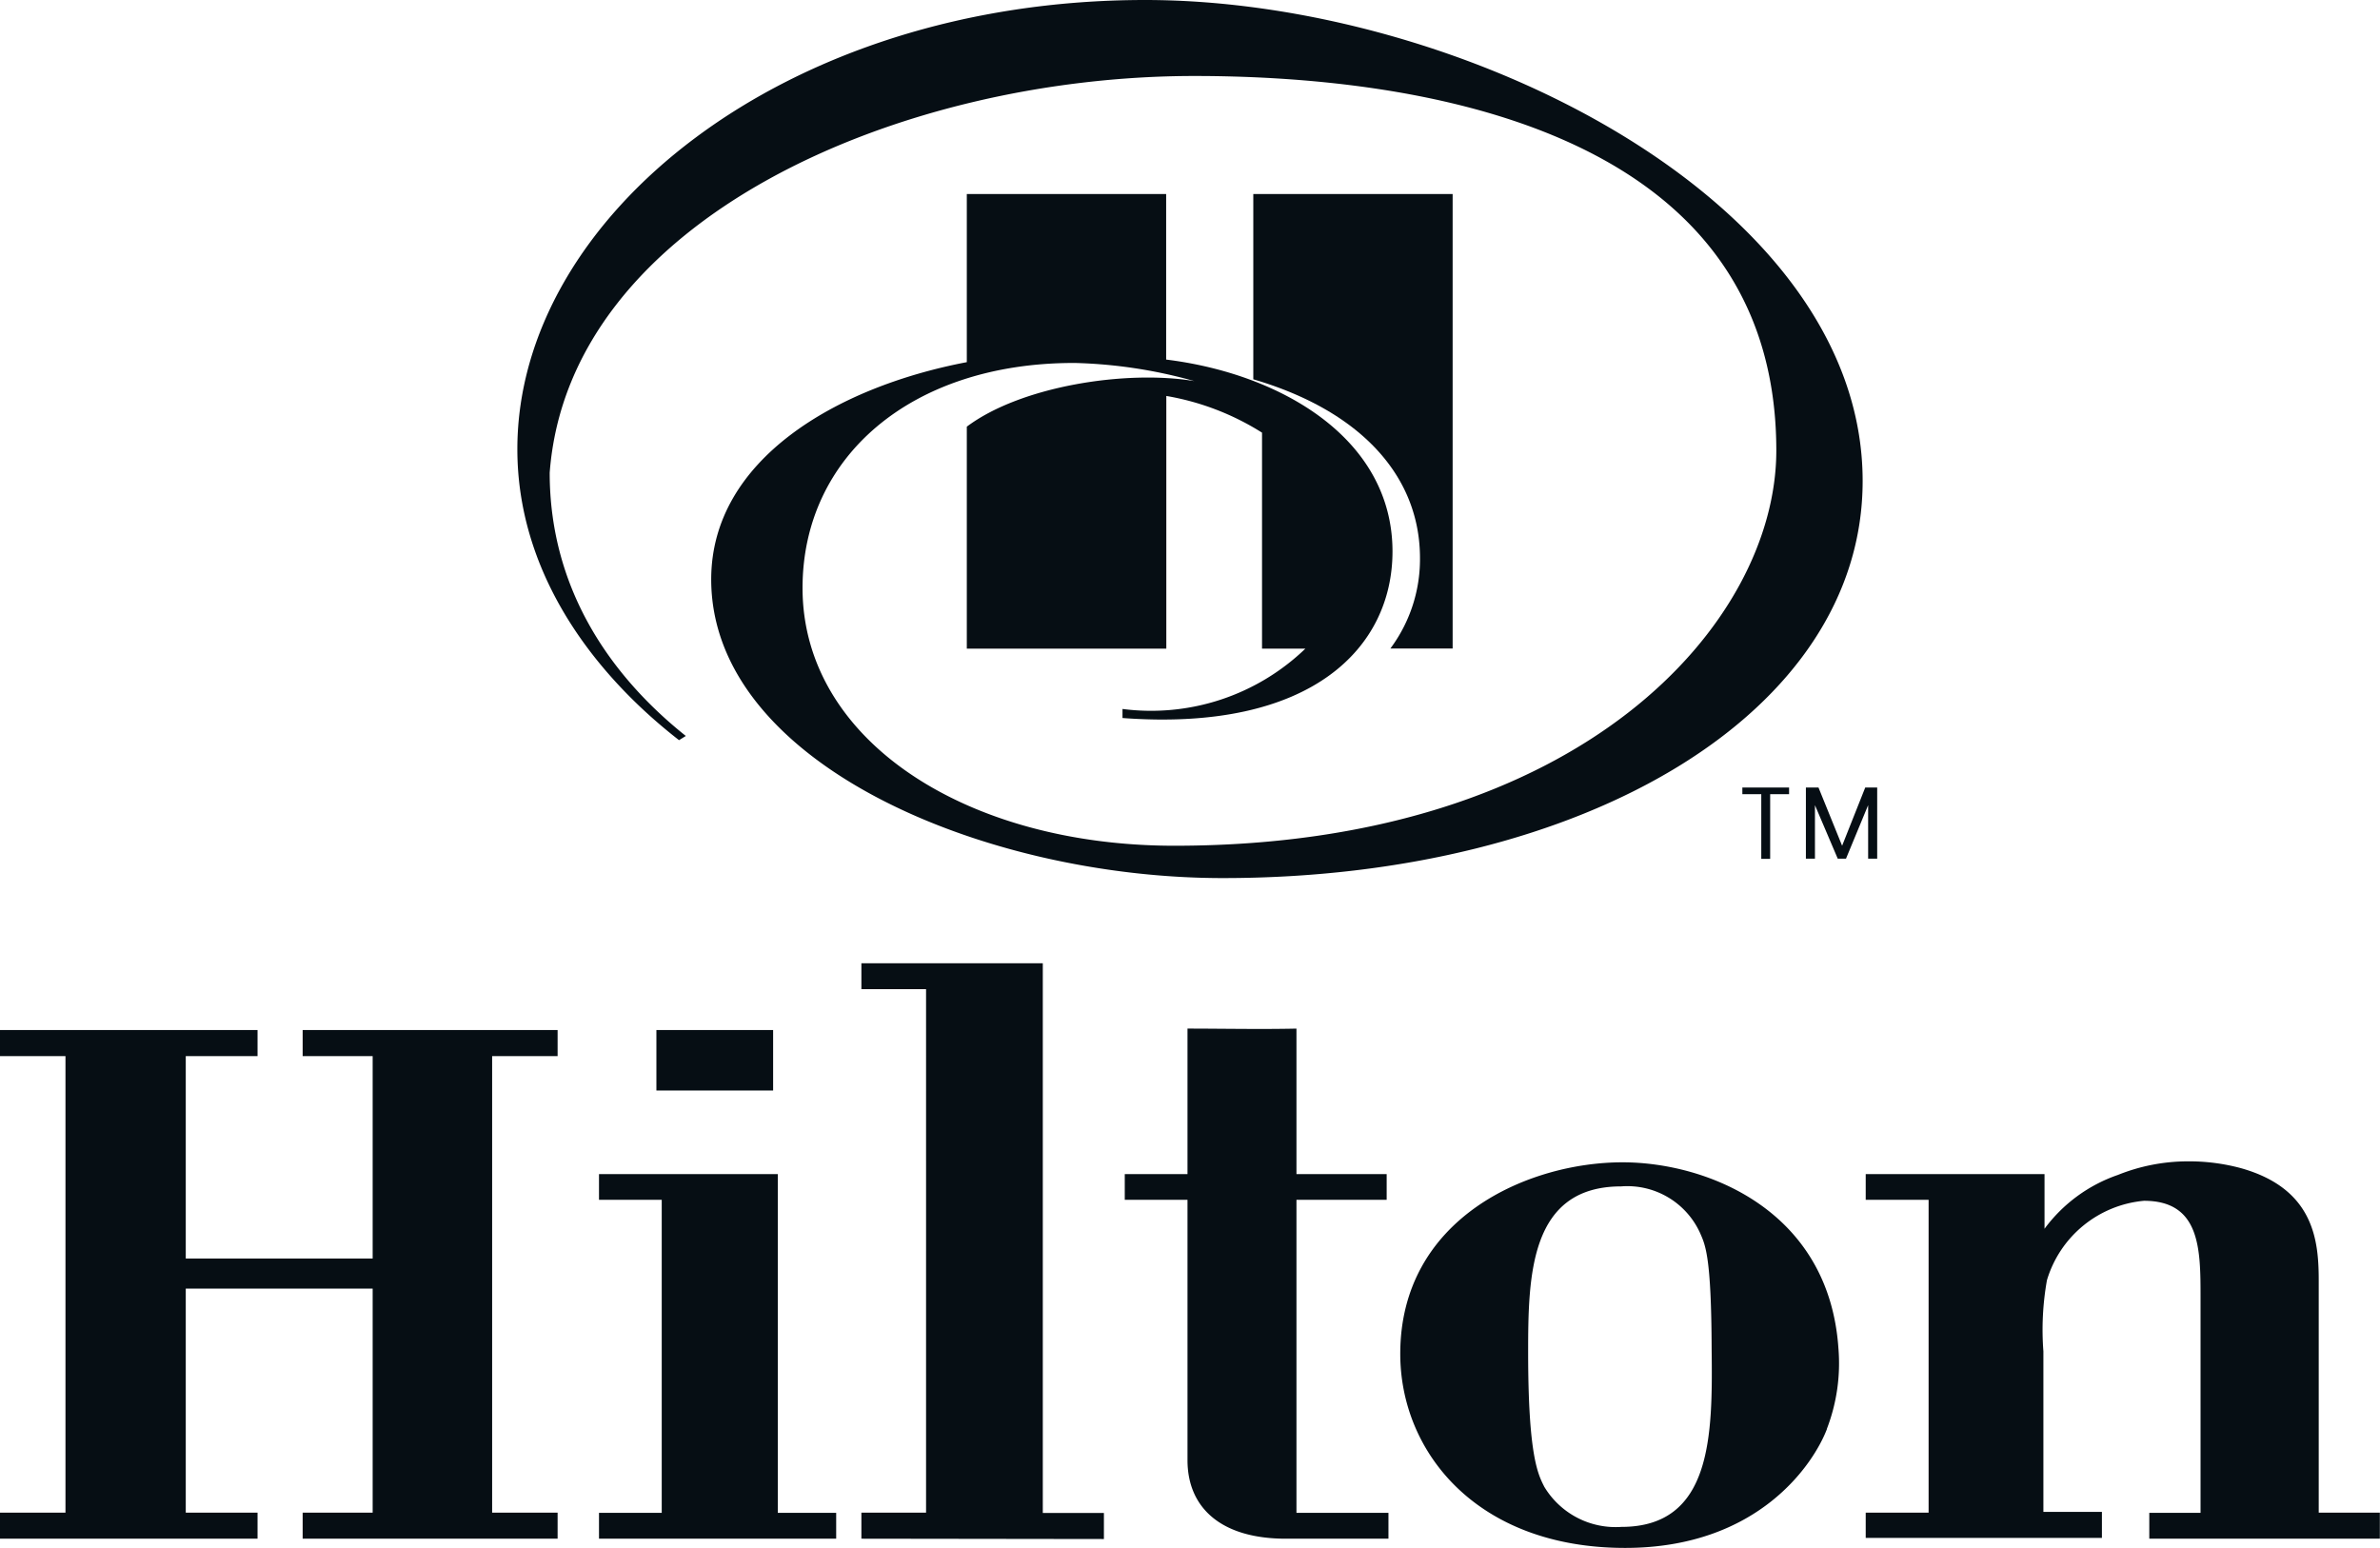
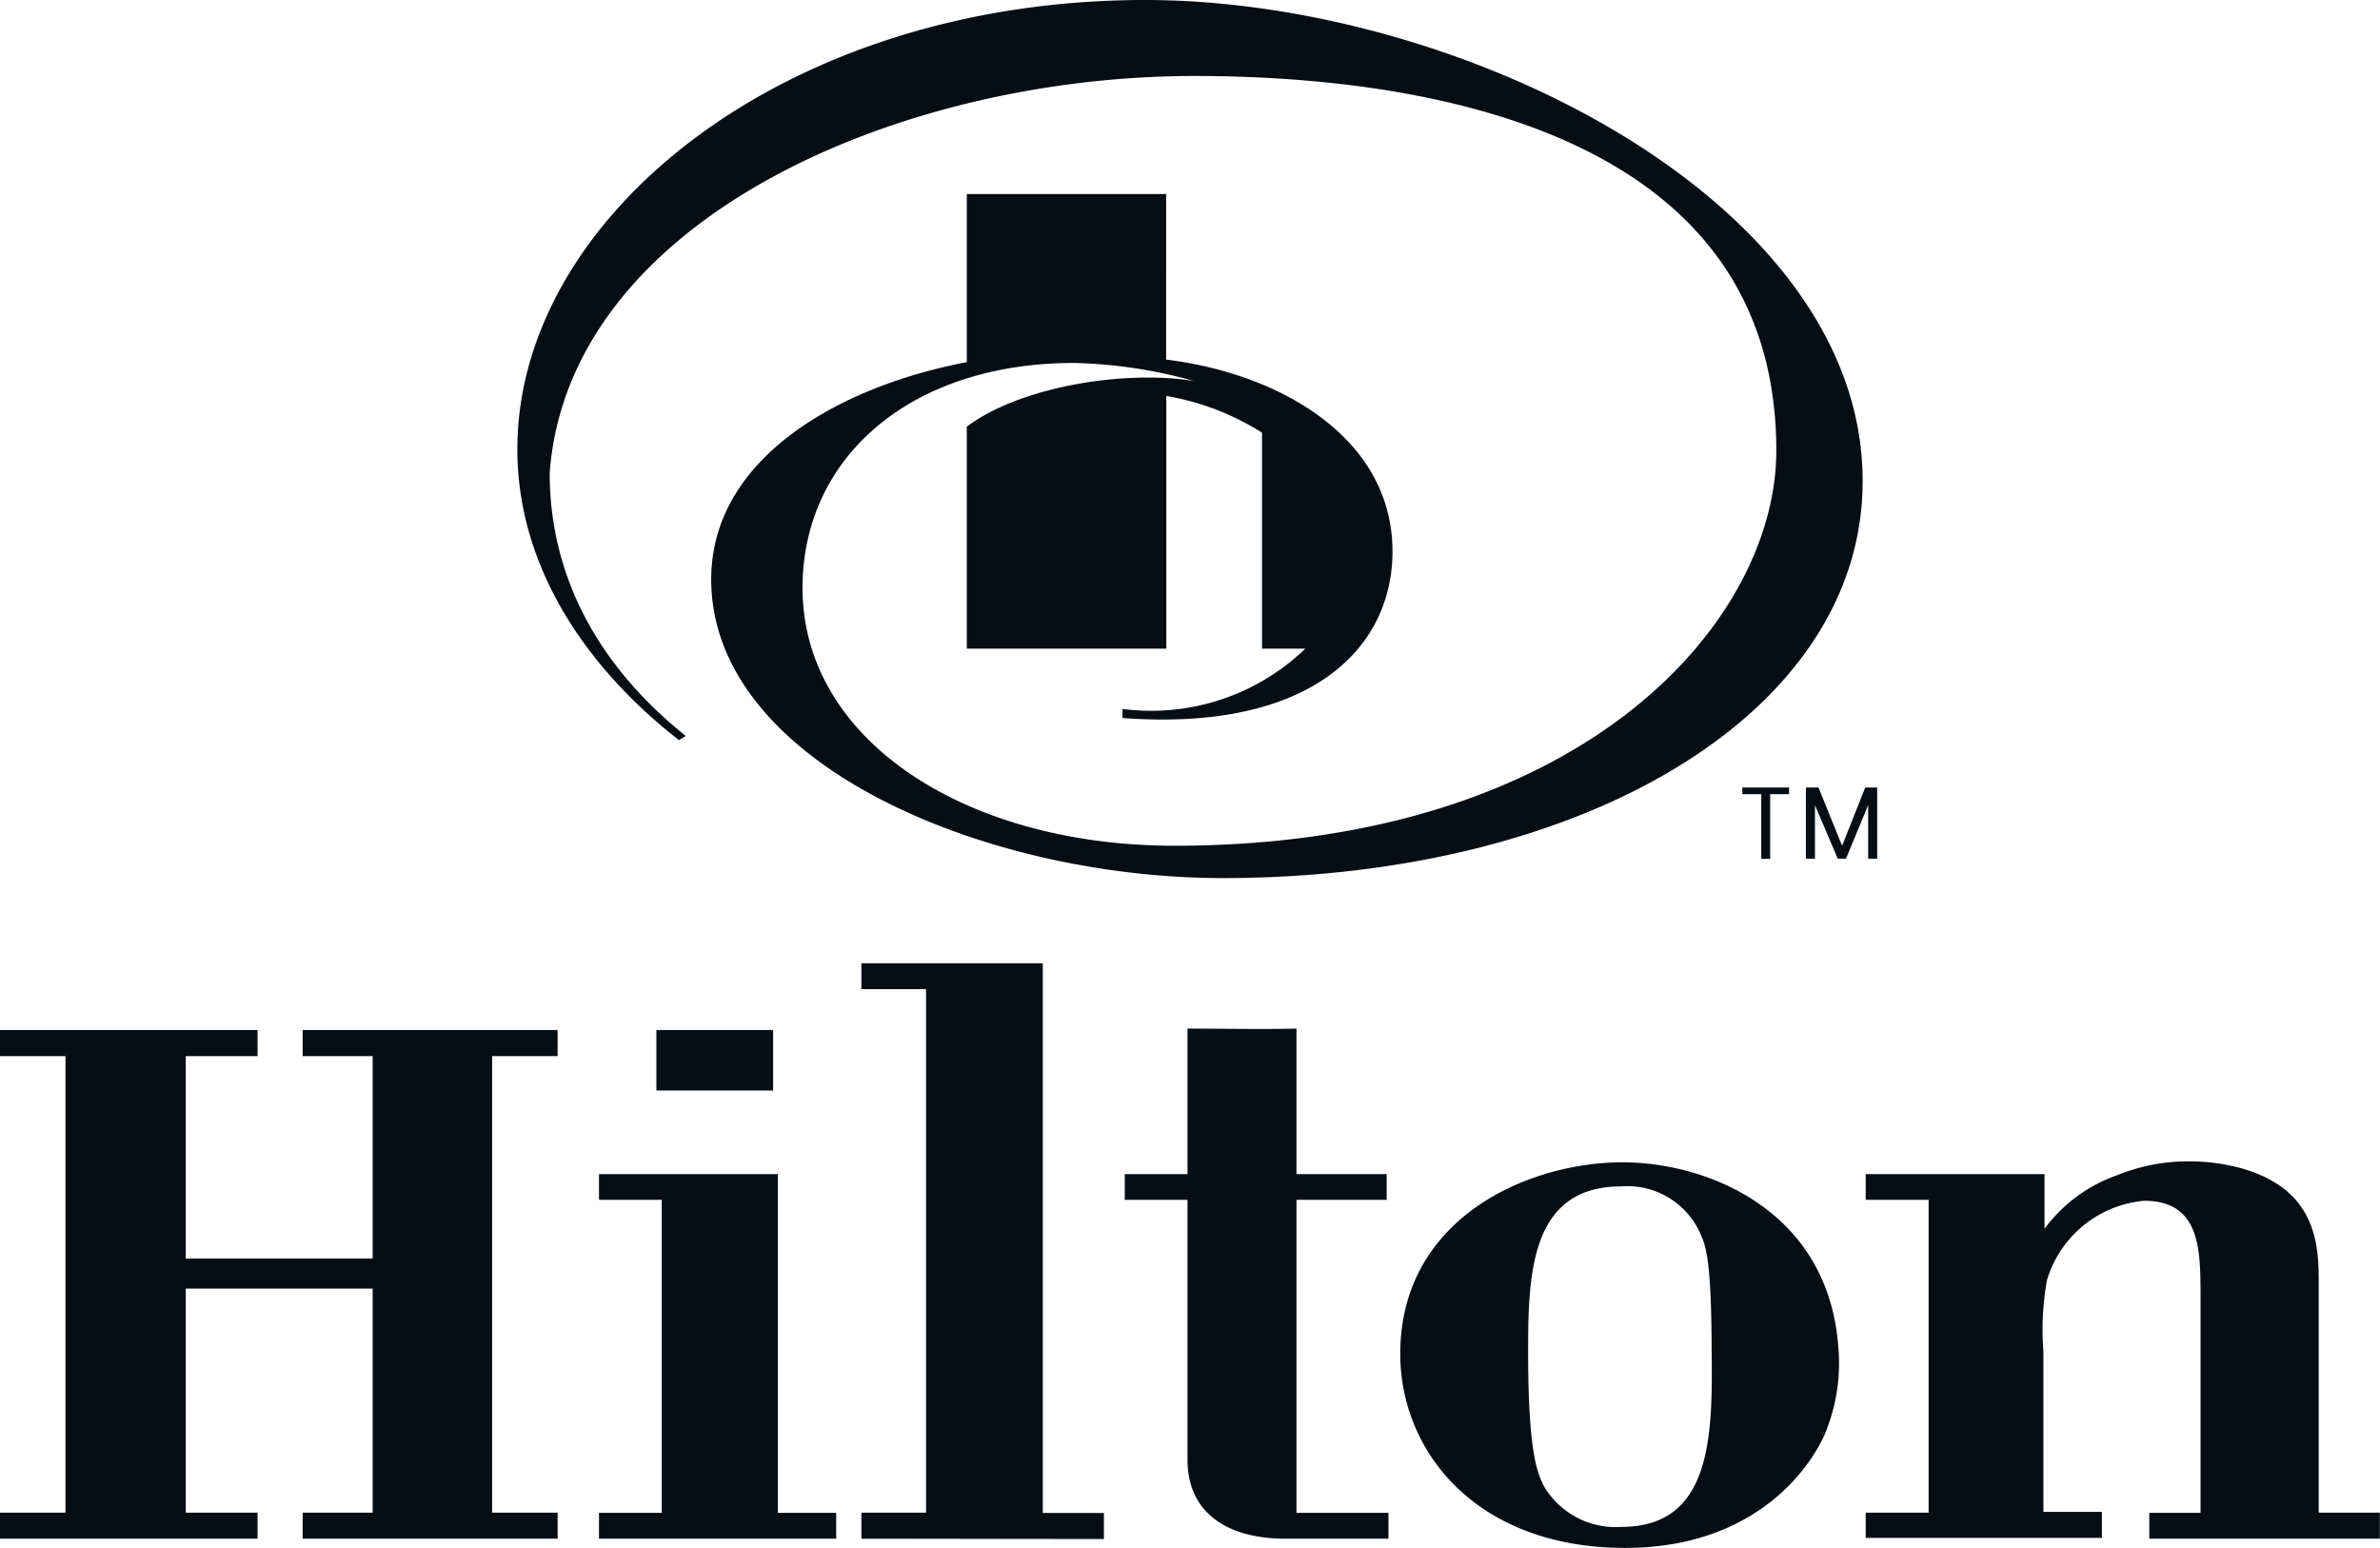
<svg xmlns="http://www.w3.org/2000/svg" viewBox="0 0 147.21 95.74">
  <defs>
    <style>.cls-1{fill:#060e14;}</style>
  </defs>
  <title>Asset 41</title>
  <g id="Layer_2" data-name="Layer 2">
    <g id="dhl">
-       <path class="cls-1" d="M87.83,34.52A9.24,9.24,0,0,1,86,40.11h3.85V12H77.52V23.46C84.18,25.41,87.83,29.46,87.83,34.52Z" />
      <path class="cls-1" d="M113.94,52.31h0l1.43-3.6h.74v4.4h-.56V49.8h0l-1.37,3.31h-.51l-1.41-3.31h0v3.31h-.56v-4.4h.78Zm-5-3.19h-1.17v-.41h2.89v.41h-1.17v4h-.55Zm24,46.05v-1.6h3.17V80.27c0-3,0-6-3.5-6a6.92,6.92,0,0,0-6,4.91,17.44,17.44,0,0,0-.22,4.4v9.93h3.62v1.61H115.4V93.56h3.89V74.21H115.4V72.62h11.06V76A9.49,9.49,0,0,1,131,72.67a11.62,11.62,0,0,1,4.32-.84,12.3,12.3,0,0,1,3.28.42c4.61,1.29,4.82,4.6,4.82,7V93.56h3.78v1.61ZM105.14,76.23a4.94,4.94,0,0,0-4.87-2.85c-5.64,0-5.75,5.49-5.75,10.25,0,6.41.61,7.56,1,8.33a5.15,5.15,0,0,0,4.77,2.48c5.64,0,5.64-5.74,5.58-11C105.85,77.68,105.48,77,105.14,76.23ZM113,88.39c-.81,2.12-4.21,7.35-12.48,7.35-9.19,0-13.91-5.95-13.91-12,0-8.39,7.89-11.85,13.75-11.85,5.2,0,12.75,2.94,13.35,11.48a11.3,11.3,0,0,1-.71,5M79.53,95.17c-4,0-6.08-1.91-6.08-4.86V74.21H69.57V72.62h3.88v-9c2.19,0,4.49.05,6.74,0v9h5.58v1.59H80.19V93.57h5.69v1.6Zm-26.25,0V93.56h4V61.18h-4v-1.6H64.5v34h3.78v1.61Zm-16.23,0v-1.6h3.88V74.21H37.05V72.62H48.11V93.57h3.61v1.6ZM40.6,63.71h7.22v3.74H40.6ZM18.72,95.17V93.56h4.33V79.7H11.49V93.56h4.44v1.61H0V93.56H4.05V65.32H0V63.71H15.93v1.61H11.49V77.84H23.05V65.32H18.72V63.71H34.49v1.61H30.44V93.56h4.05v1.61ZM66.51,22.45a30,30,0,0,1,7.36,1.12c-4.2-.7-10.71.3-14.07,2.82V40.12H72.14V24.49a16.19,16.19,0,0,1,5.92,2.27V40.12h2.68a13.76,13.76,0,0,1-11.31,3.73v.56c11.73.87,16.7-4.38,16.7-10.3,0-7-6.92-11-14-11.87V12H59.8v10.4c-8,1.52-15.81,6-15.81,13.44C44,47.23,60.9,54.31,75.63,54.31c22.36,0,39.58-10.22,39.58-24.56C115.21,12.39,90.35,0,70.83,0,48.47,0,32,13.43,32,27.78c0,7.42,4.41,13.65,10,18l.42-.26C38,42,34,36.65,34,29.24,35.18,13.54,55.65,4.7,73.87,4.7c12.88,0,36,2.81,36,23.17,0,10.62-12,24.44-37.23,24.44-12.92,0-23-6.55-23-15.94,0-8.13,6.74-13.92,16.78-13.92" />
    </g>
  </g>
</svg>